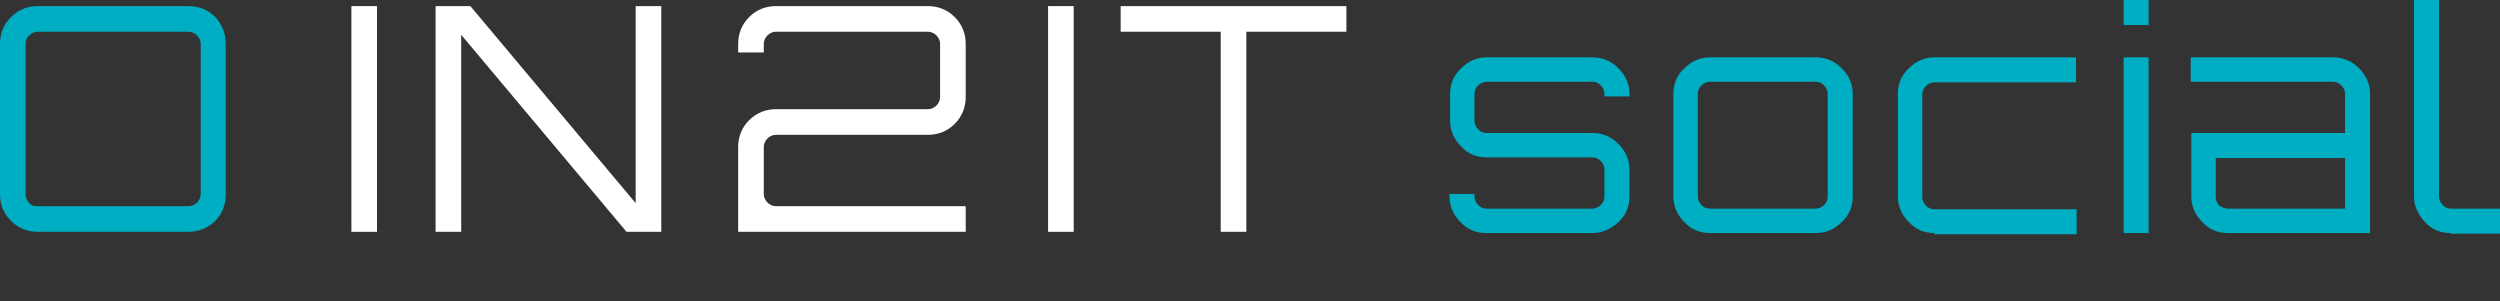
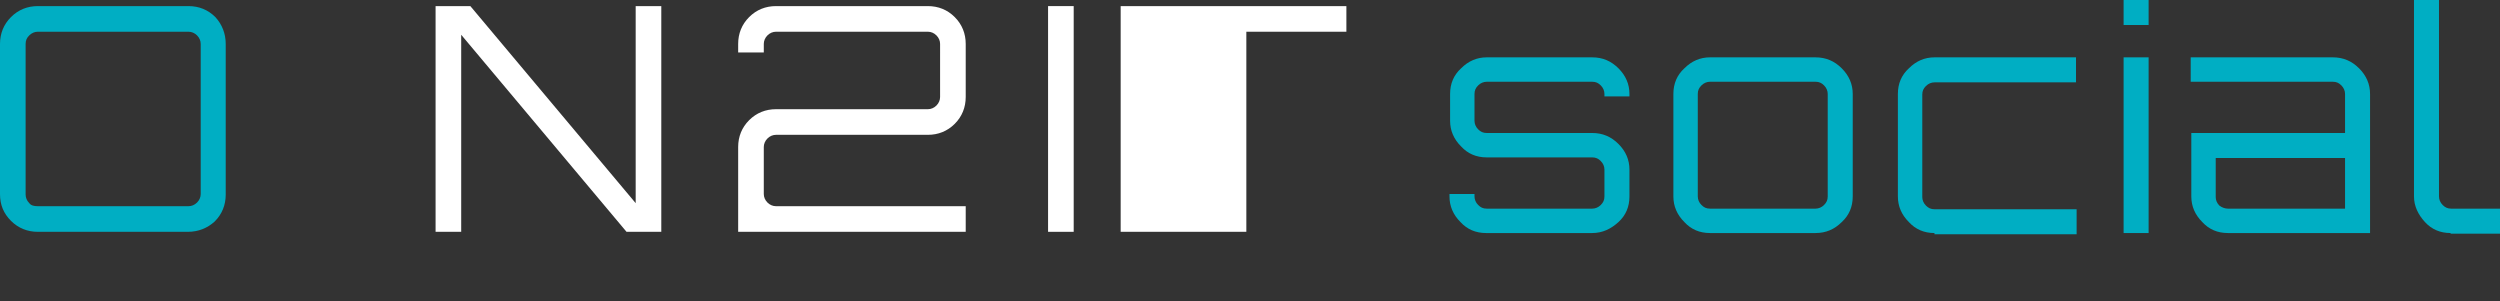
<svg xmlns="http://www.w3.org/2000/svg" version="1.1" id="Calque_1" x="0px" y="0px" viewBox="0 0 409.8 49.4" style="enable-background:new 0 0 409.8 49.4;" xml:space="preserve">
  <rect x="0" y="0" width="409.8" height="49.4" fill="#333333" stroke="none" />
  <style type="text/css">
	.st0{fill:#FFFFFF;}
	.st1{fill:#00AEC3;}
</style>
  <g>
    <g>
-       <path class="st0" d="M57.6,38V1h4.2v37H57.6z" />
      <path class="st0" d="M71.4,38V1h5.7l27.1,32.3V1h4.2v37h-5.7L75.6,5.7V38H71.4z" />
      <path class="st0" d="M121,38V24.1c0-1.7,0.6-3.2,1.8-4.4c1.2-1.2,2.7-1.8,4.4-1.8h24.9c0.5,0,1-0.2,1.4-0.6    c0.4-0.4,0.6-0.9,0.6-1.4V7.2c0-0.5-0.2-1-0.6-1.4c-0.4-0.4-0.9-0.6-1.4-0.6h-24.9c-0.5,0-1,0.2-1.4,0.6c-0.4,0.4-0.6,0.9-0.6,1.4    v1.4H121V7.2c0-1.7,0.6-3.2,1.8-4.4c1.2-1.2,2.7-1.8,4.4-1.8h24.9c1.7,0,3.2,0.6,4.4,1.8c1.2,1.2,1.8,2.7,1.8,4.4v8.7    c0,1.7-0.6,3.2-1.8,4.4c-1.2,1.2-2.7,1.8-4.4,1.8h-24.9c-0.5,0-1,0.2-1.4,0.6c-0.4,0.4-0.6,0.9-0.6,1.4v7.7c0,0.5,0.2,1,0.6,1.4    c0.4,0.4,0.9,0.6,1.4,0.6h31.1V38H121z" />
      <path class="st0" d="M171.8,38V1h4.2v37H171.8z" />
-       <path class="st0" d="M200.1,38V5.2h-16.4V1h37v4.2h-16.4V38H200.1z" />
+       <path class="st0" d="M200.1,38h-16.4V1h37v4.2h-16.4V38H200.1z" />
    </g>
    <g>
      <path class="st1" d="M6.2,38c-1.7,0-3.2-0.6-4.4-1.8C0.6,35,0,33.6,0,31.8V7.2C0,5.5,0.6,4,1.8,2.8C3,1.6,4.5,1,6.2,1h24.7    c1.7,0,3.2,0.6,4.4,1.8C36.4,4,37,5.5,37,7.2v24.7c0,1.7-0.6,3.2-1.8,4.4C34,37.4,32.5,38,30.8,38H6.2z M6.2,33.8h24.7    c0.5,0,1-0.2,1.4-0.6c0.4-0.4,0.6-0.9,0.6-1.4V7.2c0-0.5-0.2-1-0.6-1.4c-0.4-0.4-0.9-0.6-1.4-0.6H6.2c-0.5,0-1,0.2-1.4,0.6    C4.4,6.2,4.2,6.6,4.2,7.2v24.7c0,0.5,0.2,1,0.6,1.4C5.1,33.7,5.6,33.8,6.2,33.8z" />
    </g>
    <g>
      <path class="st1" d="M243.6,38.2c-1.7,0-3.1-0.6-4.2-1.8c-1.2-1.2-1.8-2.6-1.8-4.2v-0.4h4.1v0.4c0,0.5,0.2,1,0.6,1.4    c0.4,0.4,0.8,0.6,1.4,0.6h17.3c0.5,0,1-0.2,1.4-0.6c0.4-0.4,0.6-0.8,0.6-1.4v-4.4c0-0.5-0.2-1-0.6-1.4c-0.4-0.4-0.8-0.6-1.4-0.6    h-17.3c-1.7,0-3.1-0.6-4.2-1.8c-1.2-1.2-1.8-2.6-1.8-4.2v-4.4c0-1.7,0.6-3.1,1.8-4.2c1.2-1.2,2.6-1.8,4.2-1.8h17.3    c1.7,0,3.1,0.6,4.3,1.8c1.2,1.2,1.8,2.6,1.8,4.2v0.4h-4.1v-0.4c0-0.5-0.2-1-0.6-1.4c-0.4-0.4-0.8-0.6-1.4-0.6h-17.3    c-0.5,0-1,0.2-1.4,0.6c-0.4,0.4-0.6,0.8-0.6,1.4v4.4c0,0.5,0.2,1,0.6,1.4c0.4,0.4,0.8,0.6,1.4,0.6h17.3c1.7,0,3.1,0.6,4.3,1.8    c1.2,1.2,1.8,2.6,1.8,4.2v4.4c0,1.7-0.6,3.1-1.8,4.2s-2.6,1.8-4.3,1.8H243.6z" />
      <path class="st1" d="M280.3,38.2c-1.7,0-3.1-0.6-4.2-1.8c-1.2-1.2-1.8-2.6-1.8-4.2V15.4c0-1.7,0.6-3.1,1.8-4.2    c1.2-1.2,2.6-1.8,4.2-1.8h17.3c1.7,0,3.1,0.6,4.3,1.8c1.2,1.2,1.8,2.6,1.8,4.2v16.8c0,1.7-0.6,3.1-1.8,4.2    c-1.2,1.2-2.6,1.8-4.3,1.8H280.3z M280.3,34.2h17.3c0.5,0,1-0.2,1.4-0.6c0.4-0.4,0.6-0.8,0.6-1.4V15.4c0-0.5-0.2-1-0.6-1.4    c-0.4-0.4-0.8-0.6-1.4-0.6h-17.3c-0.5,0-1,0.2-1.4,0.6c-0.4,0.4-0.6,0.8-0.6,1.4v16.8c0,0.5,0.2,1,0.6,1.4    C279.3,34,279.7,34.2,280.3,34.2z" />
      <path class="st1" d="M317.1,38.2c-1.7,0-3.1-0.6-4.2-1.8c-1.2-1.2-1.8-2.6-1.8-4.2V15.4c0-1.7,0.6-3.1,1.8-4.2    c1.2-1.2,2.6-1.8,4.2-1.8h23.2v4.1h-23.2c-0.5,0-1,0.2-1.4,0.6c-0.4,0.4-0.6,0.8-0.6,1.4v16.8c0,0.5,0.2,1,0.6,1.4    c0.4,0.4,0.8,0.6,1.4,0.6h23.3v4.1H317.1z" />
      <path class="st1" d="M348.1,4.1V0h4.1v4.1H348.1z M348.1,38.2V9.4h4.1v28.8H348.1z" />
      <path class="st1" d="M365.2,38.2c-1.7,0-3.1-0.6-4.2-1.8c-1.2-1.2-1.8-2.6-1.8-4.2V21.8h25.2v-6.4c0-0.5-0.2-1-0.6-1.4    c-0.4-0.4-0.8-0.6-1.4-0.6h-23.3V9.4h23.3c1.7,0,3.1,0.6,4.3,1.8c1.2,1.2,1.8,2.6,1.8,4.2v22.8H365.2z M365.2,34.2h19.2v-8.3    h-21.2v6.4c0,0.5,0.2,1,0.6,1.4C364.2,34,364.7,34.2,365.2,34.2z" />
      <path class="st1" d="M401.7,38.2c-1.7,0-3.1-0.6-4.2-1.8s-1.8-2.6-1.8-4.2V0h4.1v32.2c0,0.5,0.2,1,0.6,1.4    c0.4,0.4,0.8,0.6,1.4,0.6h8.1v4.1H401.7z" />
    </g>
  </g>
</svg>